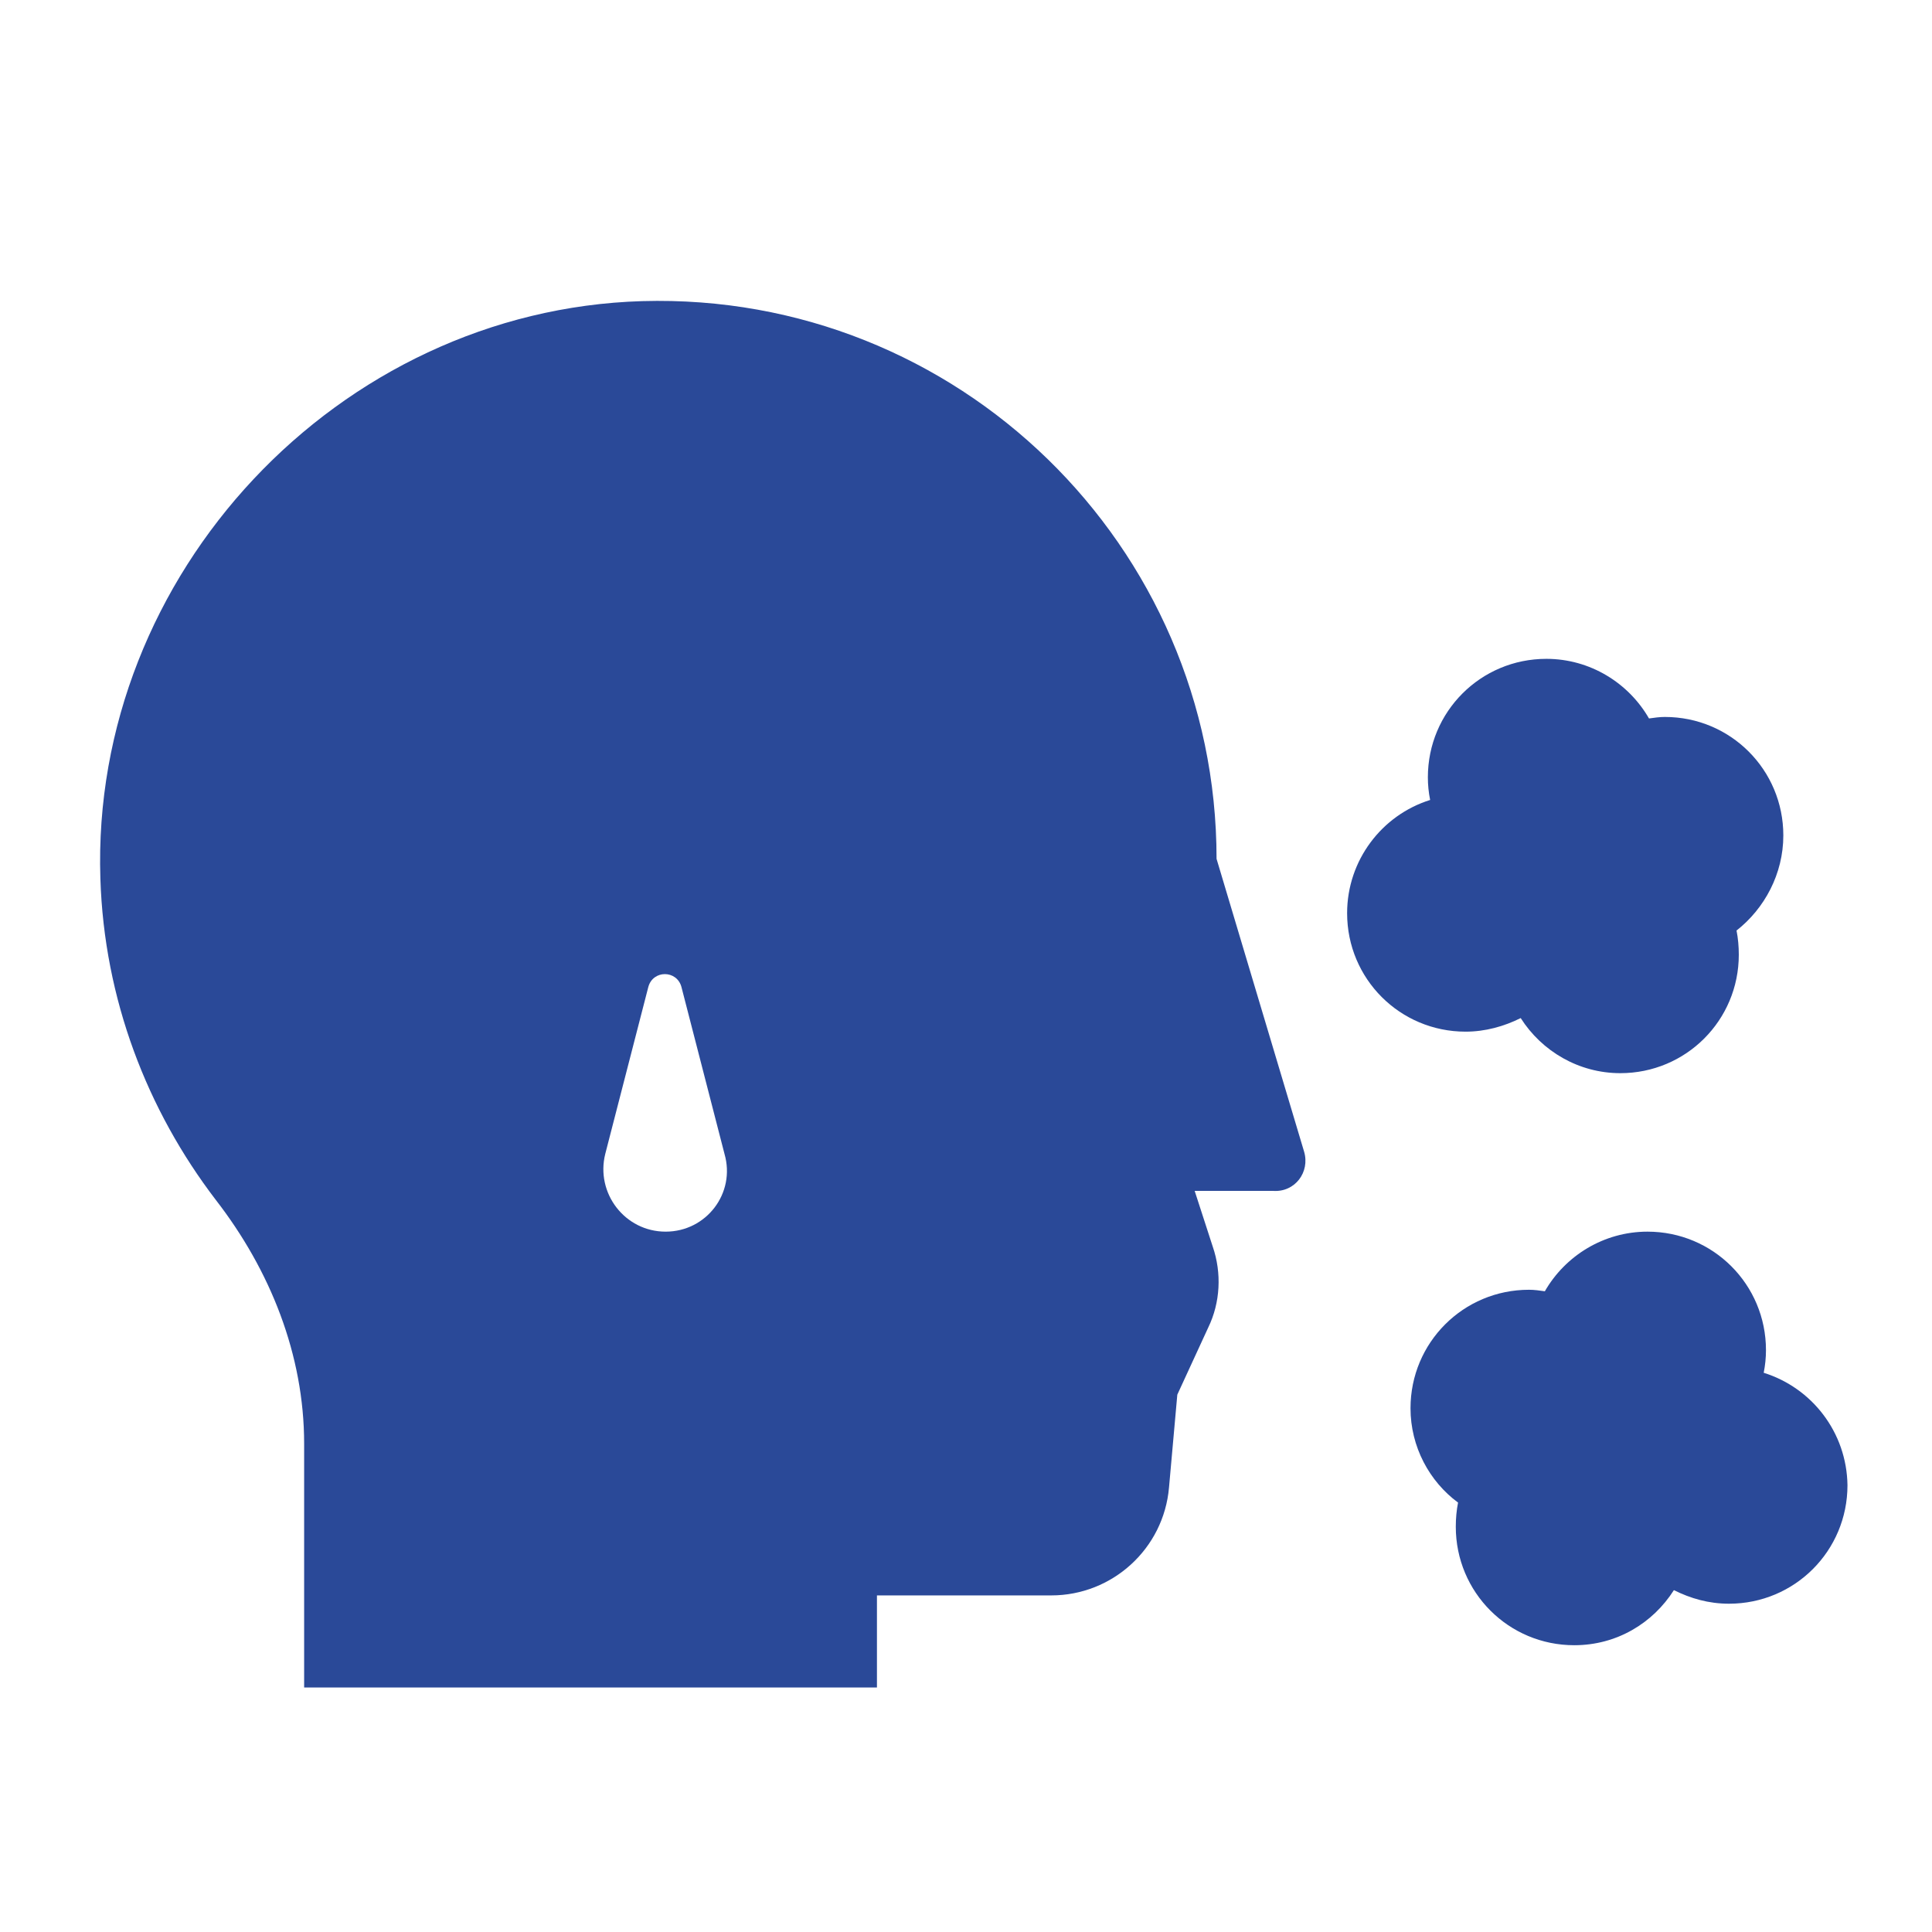
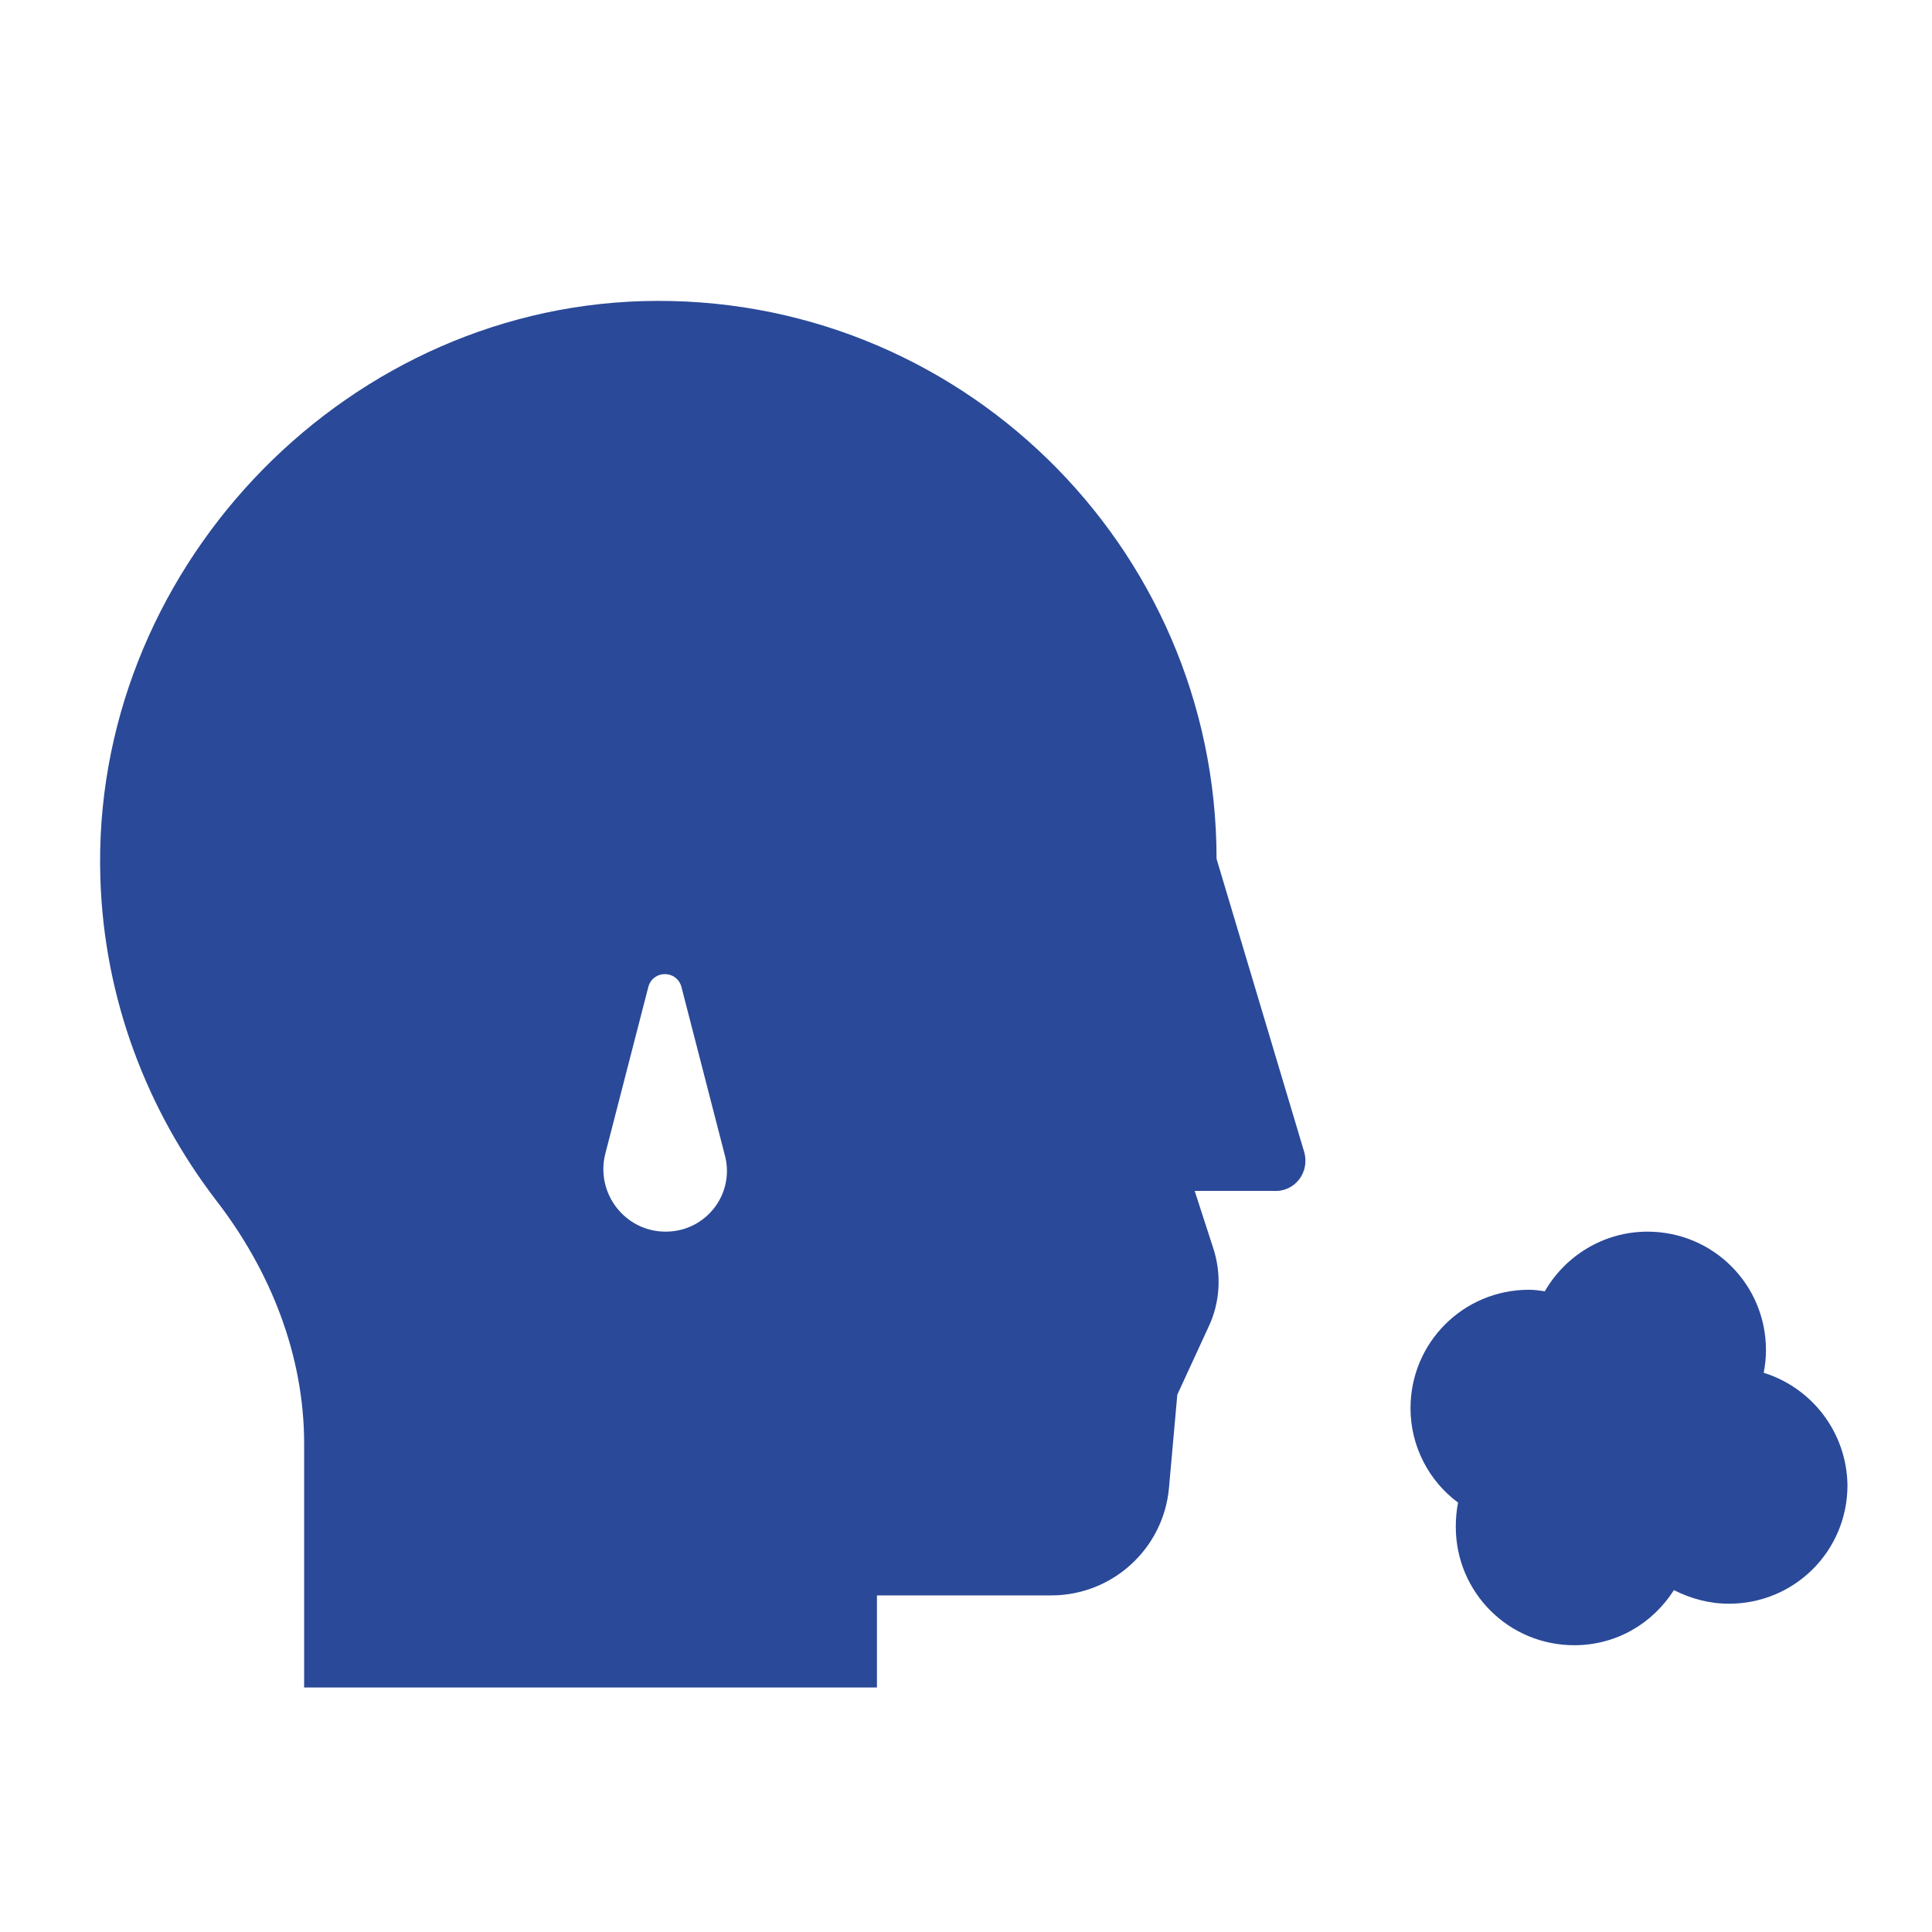
<svg xmlns="http://www.w3.org/2000/svg" version="1.1" x="0px" y="0px" viewBox="0 0 256 256" style="enable-background:new 0 0 256 256;" xml:space="preserve">
  <style type="text/css">
	.st0{fill:#2A4998;}
</style>
-   <path class="st0" d="M236.3,110.7c0-8.7-7-15.7-15.7-15.7c-0.7,0-1.4,0.1-2.1,0.2c-2.7-4.7-7.8-7.9-13.6-7.9  c-8.7,0-15.7,7-15.7,15.7c0,1,0.1,2,0.3,3c-6.4,2-11,8-11,15c0,8.7,7,15.7,15.7,15.7c2.6,0,5.1-0.7,7.3-1.8  c2.8,4.4,7.7,7.3,13.2,7.3c8.7,0,15.7-7,15.7-15.7c0-1.1-0.1-2.2-0.3-3.2C233.8,120.4,236.3,115.8,236.3,110.7z" />
  <path class="st0" d="M233.7,181.9c0.2-1,0.3-2,0.3-3c0-8.7-7-15.7-15.7-15.7c-5.8,0-10.9,3.2-13.6,7.9c-0.7-0.1-1.4-0.2-2.1-0.2  c-8.7,0-15.7,7-15.7,15.7c0,5.1,2.5,9.7,6.3,12.5c-0.2,1-0.3,2.1-0.3,3.2c0,8.7,7,15.7,15.7,15.7c5.6,0,10.4-2.9,13.2-7.3  c2.2,1.1,4.6,1.8,7.3,1.8c8.7,0,15.7-7,15.7-15.7C244.7,189.8,240.1,183.9,233.7,181.9z" />
  <path class="st0" d="M172.8,152.6l-11.6-38.8c0-41.5-34.3-75.1-76.1-73.9C44.8,41.1,12,76.1,13.3,116.4c0.5,16,6.2,30.7,15.3,42.6  c7.2,9.3,11.7,20.5,11.7,32.3v32.3h75.9v-12.2h23.1c8.1,0,14.9-6.2,15.6-14.3l1.1-12.3l4.1-8.9c1.6-3.3,1.8-7.2,0.6-10.7l-2.4-7.4  h10.4C171.6,158,173.6,155.3,172.8,152.6z M88.2,163.2c-5.4,0-9.3-5.1-8-10.3l5.7-22.1c0.6-2.3,3.8-2.3,4.4,0l5.7,22.1  C97.5,158.1,93.6,163.2,88.2,163.2z" />
</svg>